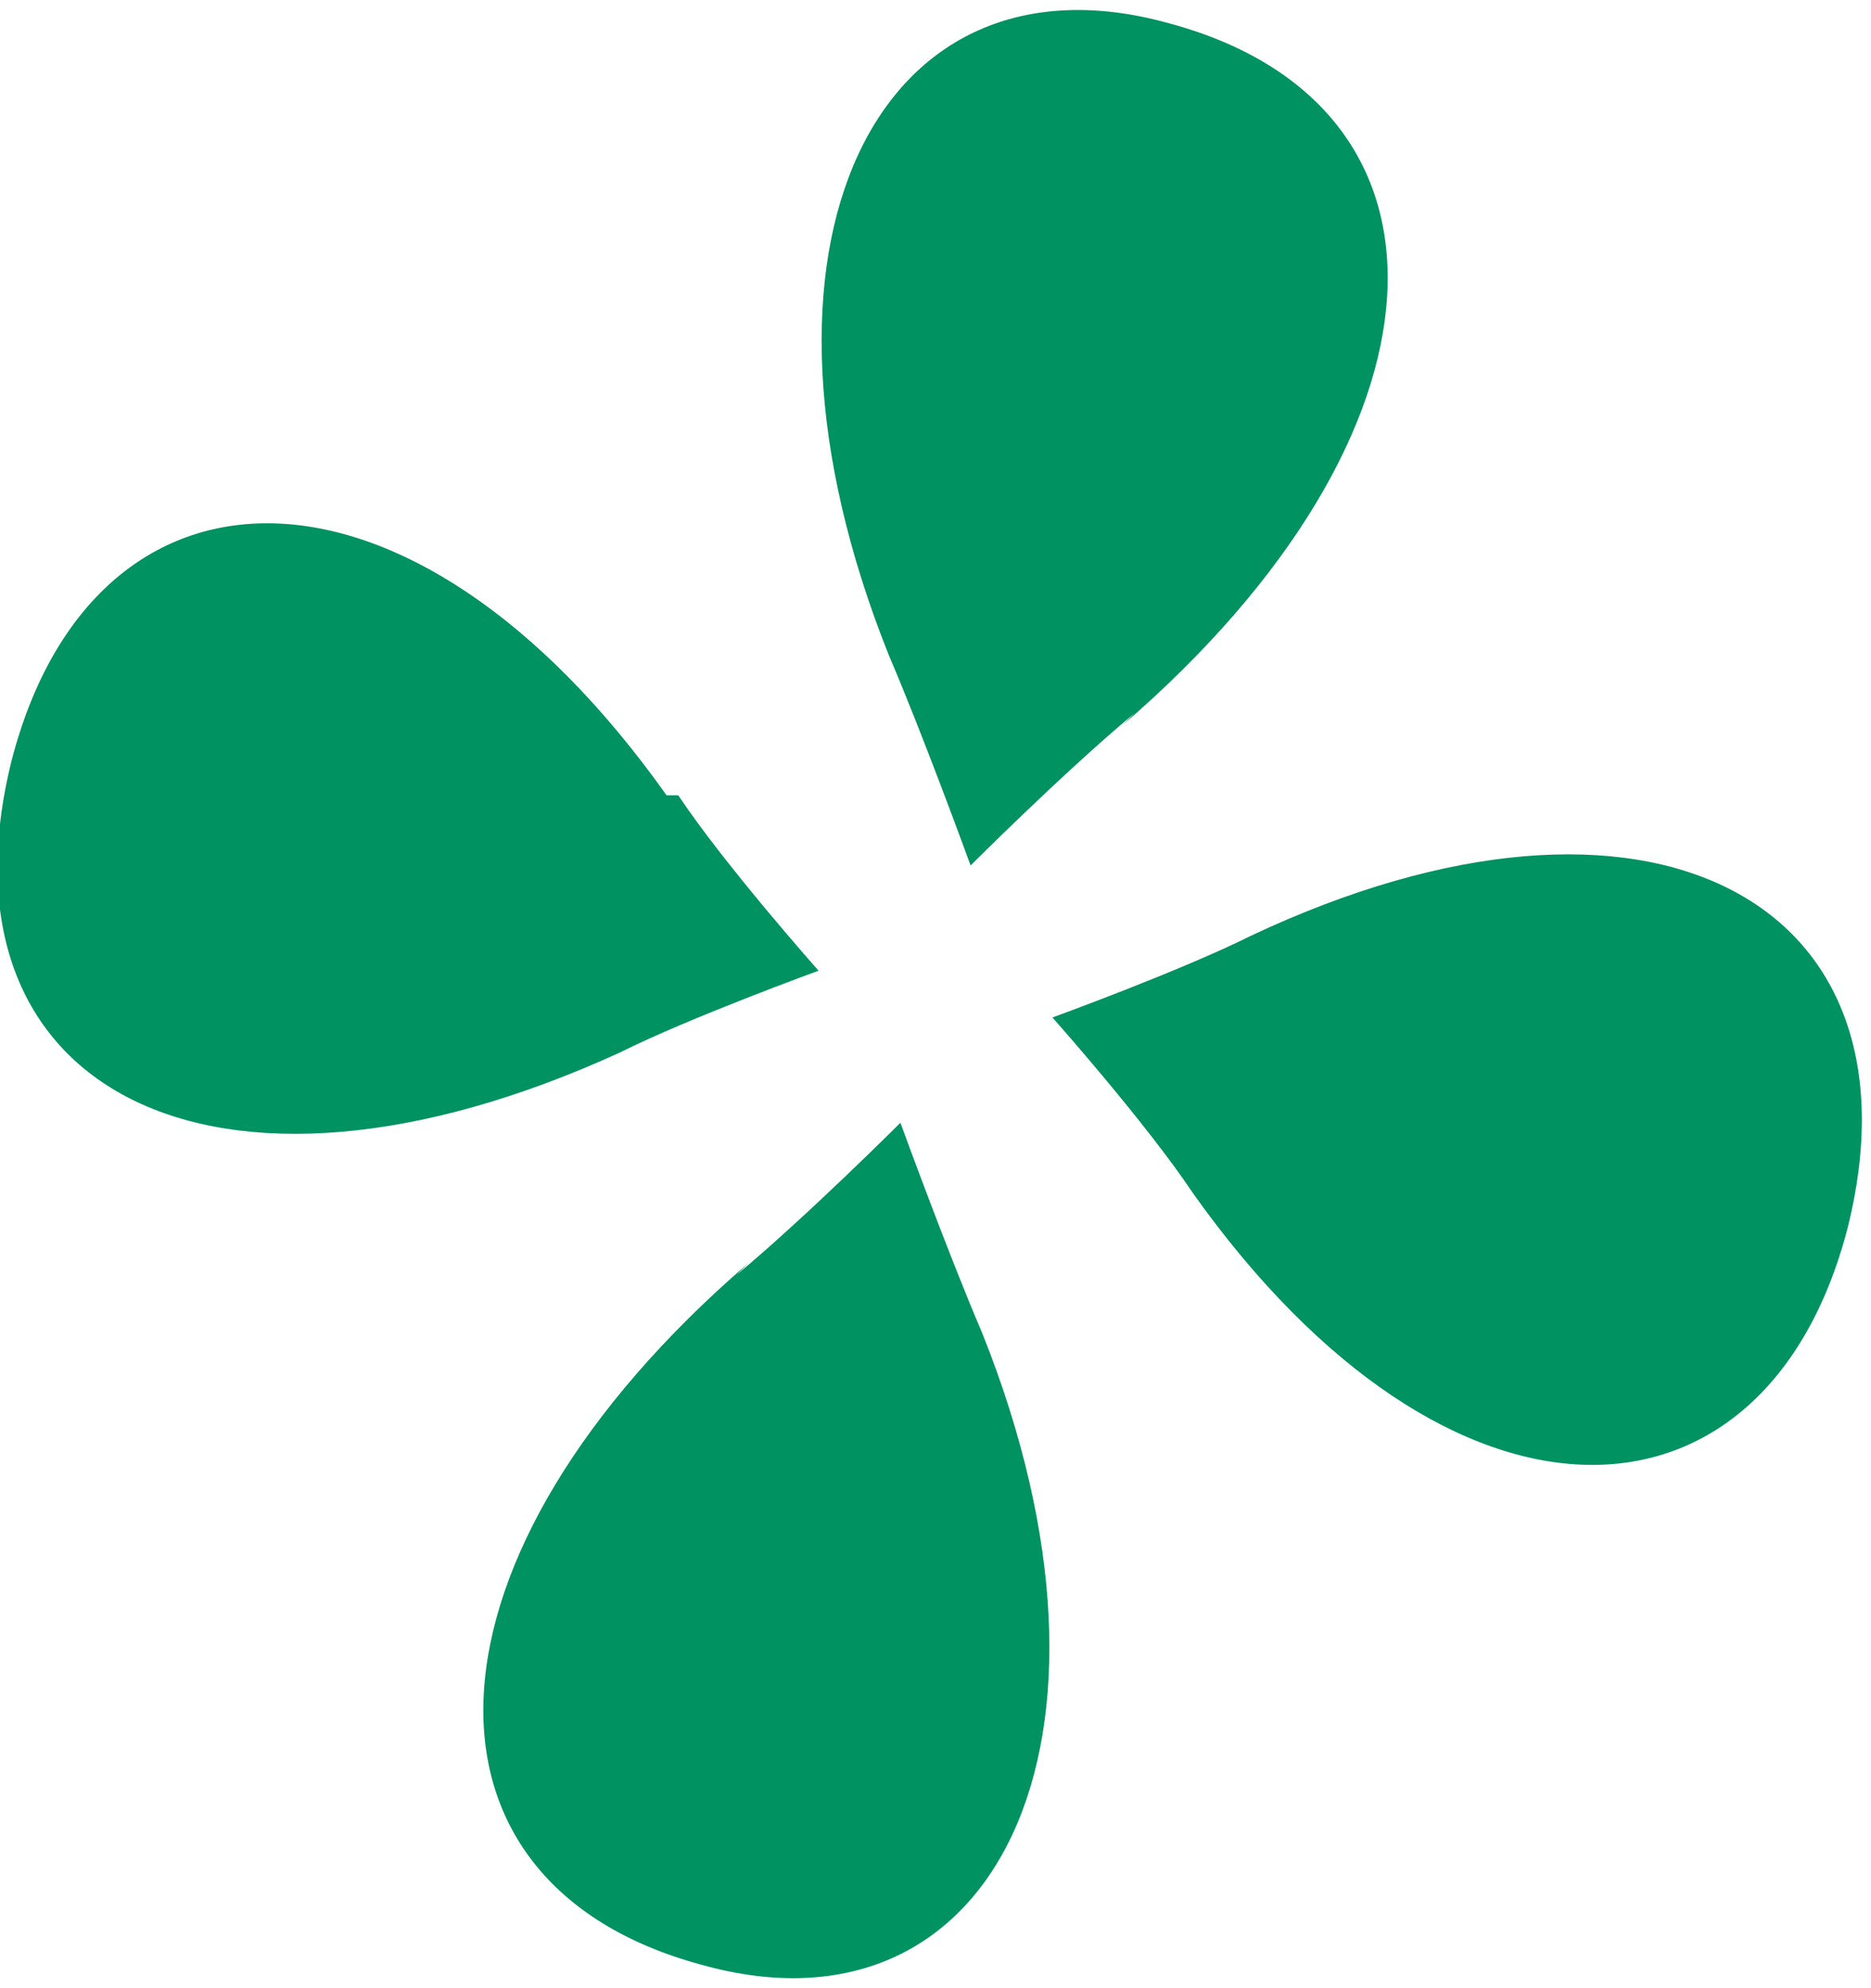
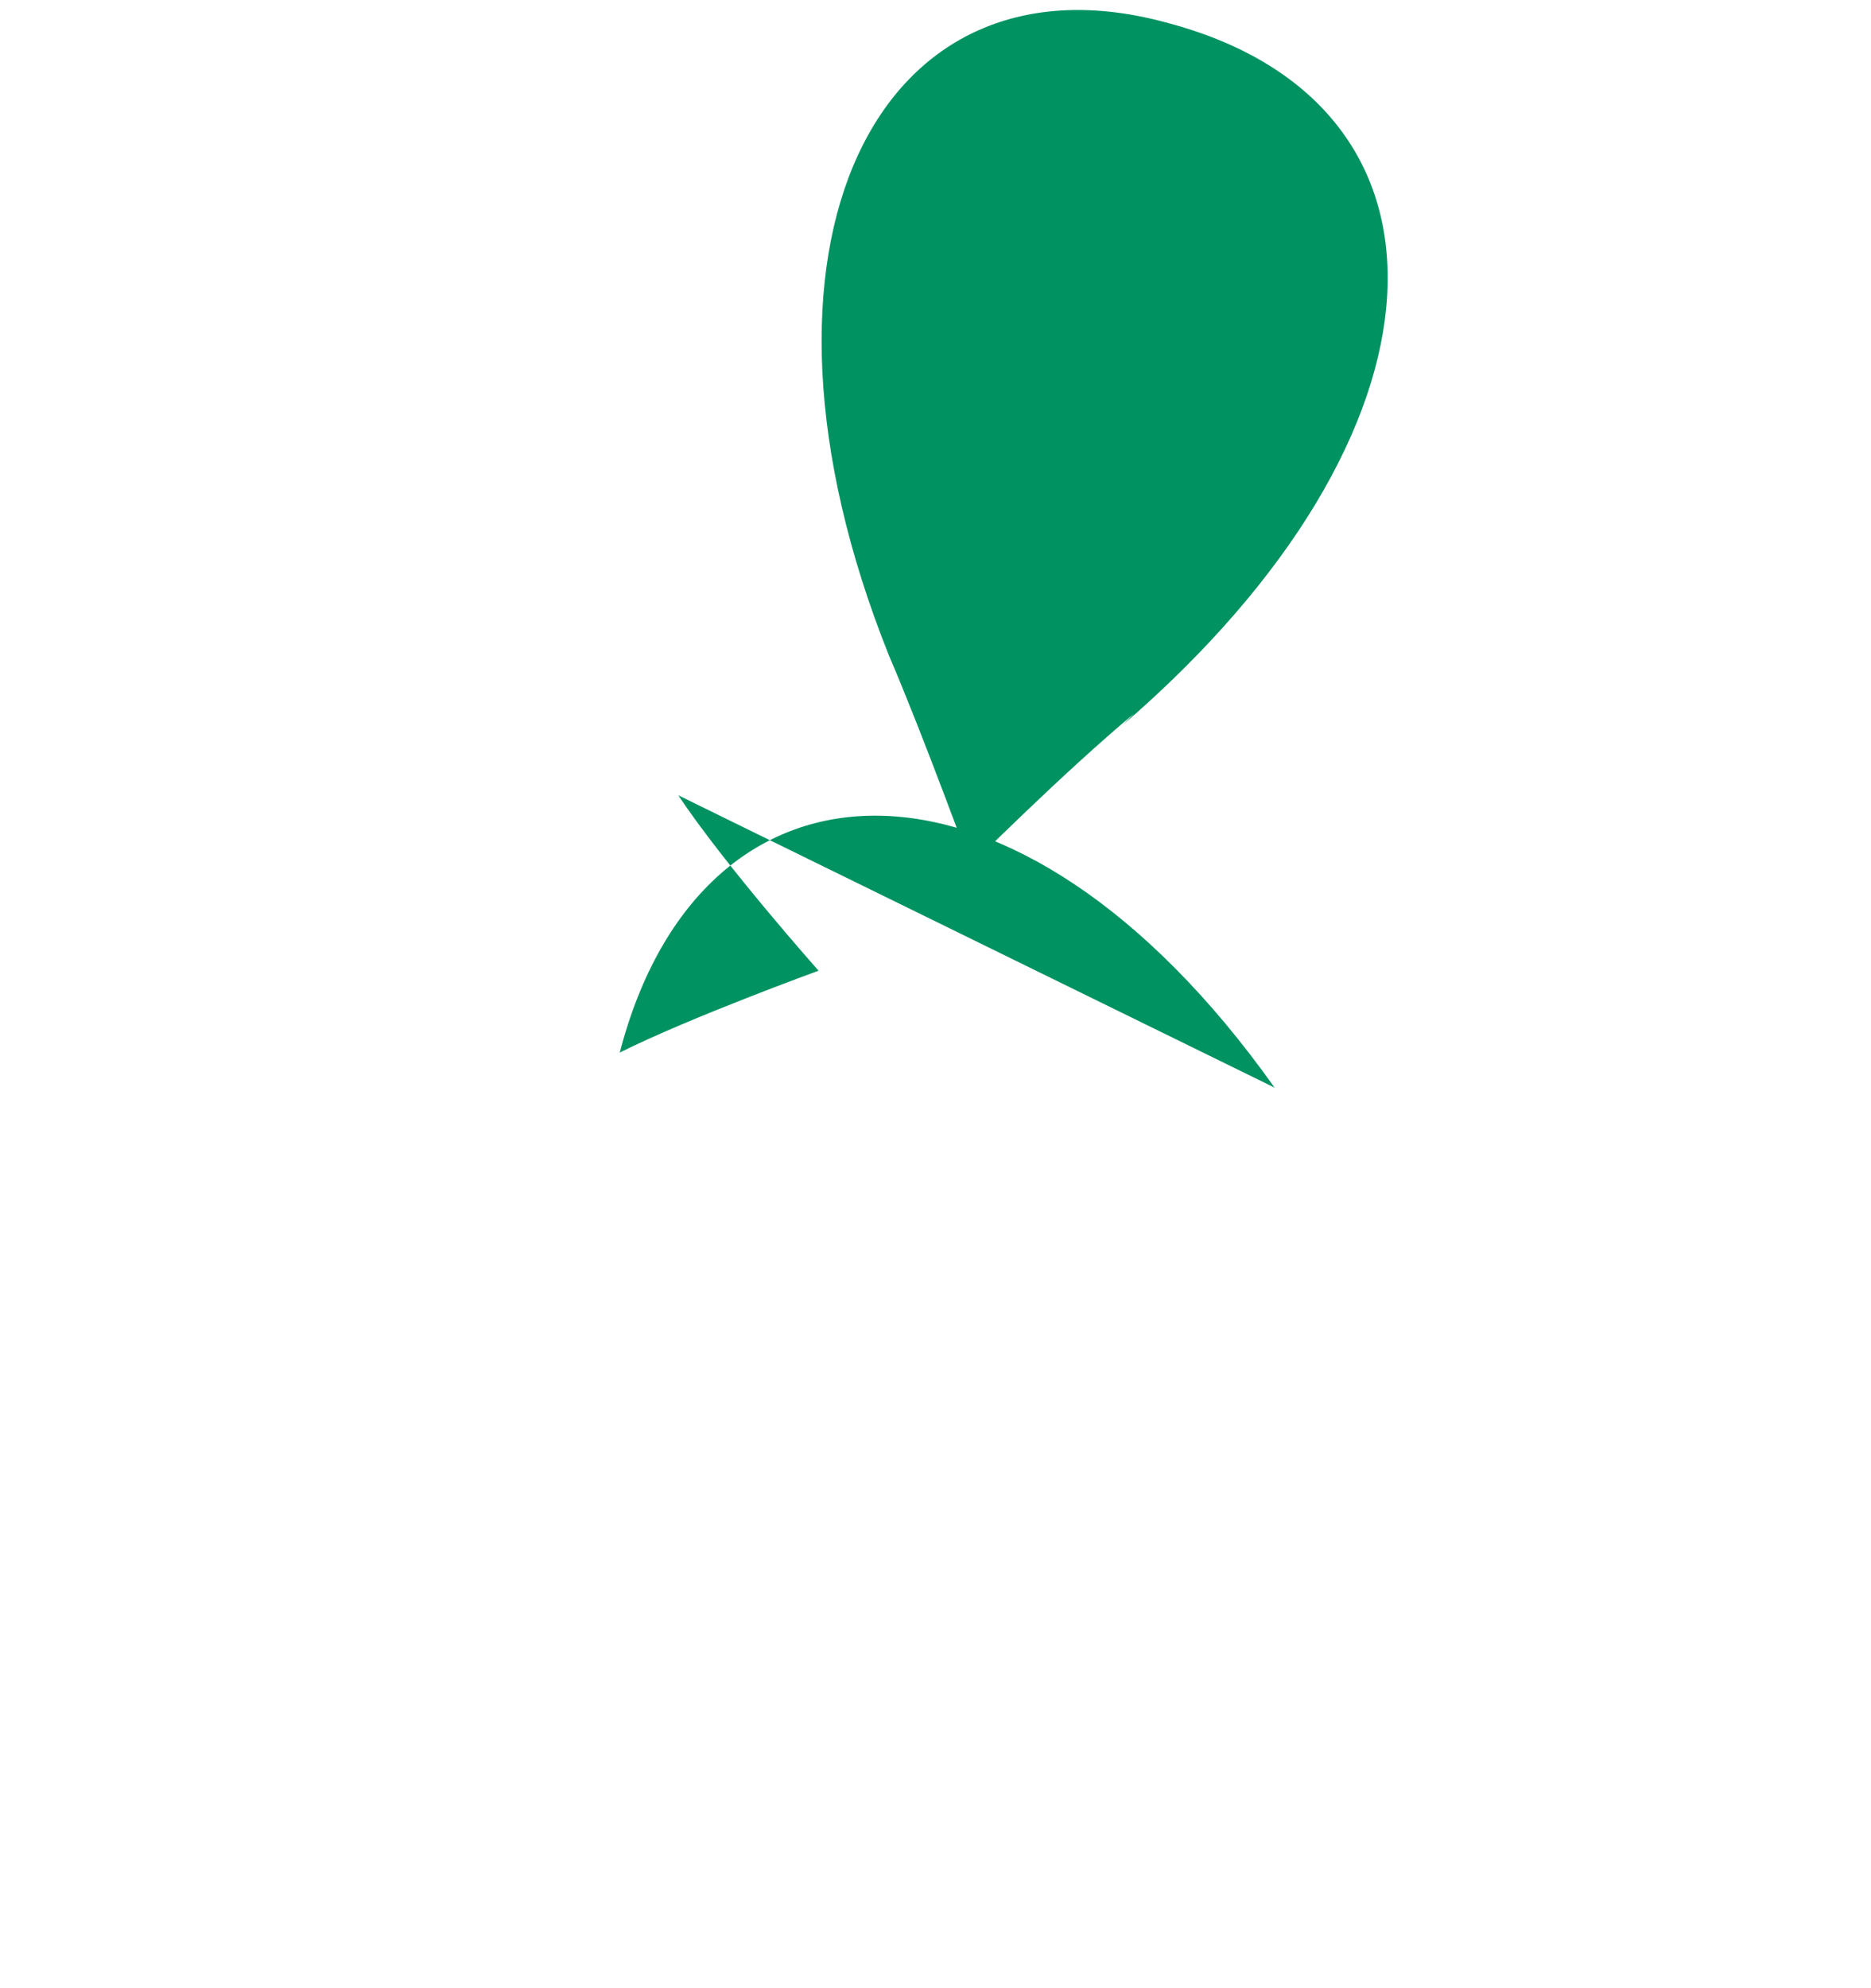
<svg xmlns="http://www.w3.org/2000/svg" version="1.1" viewBox="0 0 16 17">
  <defs>
    <style>
      .cls-1 {
        fill: #009260;
      }
    </style>
  </defs>
  <g>
    <g id="text">
      <g>
-         <path class="cls-1" d="M10.2,10.2c-.4-.6-1.2-1.5-1.2-1.5,0,0,1.1-.4,1.7-.7,3.4-1.6,5.8-.3,5.1,2.5-.7,2.7-3.4,2.8-5.6-.3Z" />
        <path class="cls-1" d="M9.7,6.1c-.6.5-1.4,1.3-1.4,1.3,0,0-.4-1.1-.7-1.8-1.4-3.5-.1-6.1,2.4-5.4,2.6.7,2.5,3.5-.4,6Z" />
-         <path class="cls-1" d="M5.8,6.8c.4.6,1.2,1.5,1.2,1.5,0,0-1.1.4-1.7.7C1.8,10.6-.6,9.3.1,6.5c.7-2.7,3.4-2.8,5.6.3Z" />
-         <path class="cls-1" d="M6.3,10.9c.6-.5,1.4-1.3,1.4-1.3,0,0,.4,1.1.7,1.8,1.4,3.5.1,6.1-2.4,5.4-2.6-.7-2.5-3.5.4-6Z" />
+         <path class="cls-1" d="M5.8,6.8c.4.6,1.2,1.5,1.2,1.5,0,0-1.1.4-1.7.7c.7-2.7,3.4-2.8,5.6.3Z" />
      </g>
    </g>
  </g>
</svg>